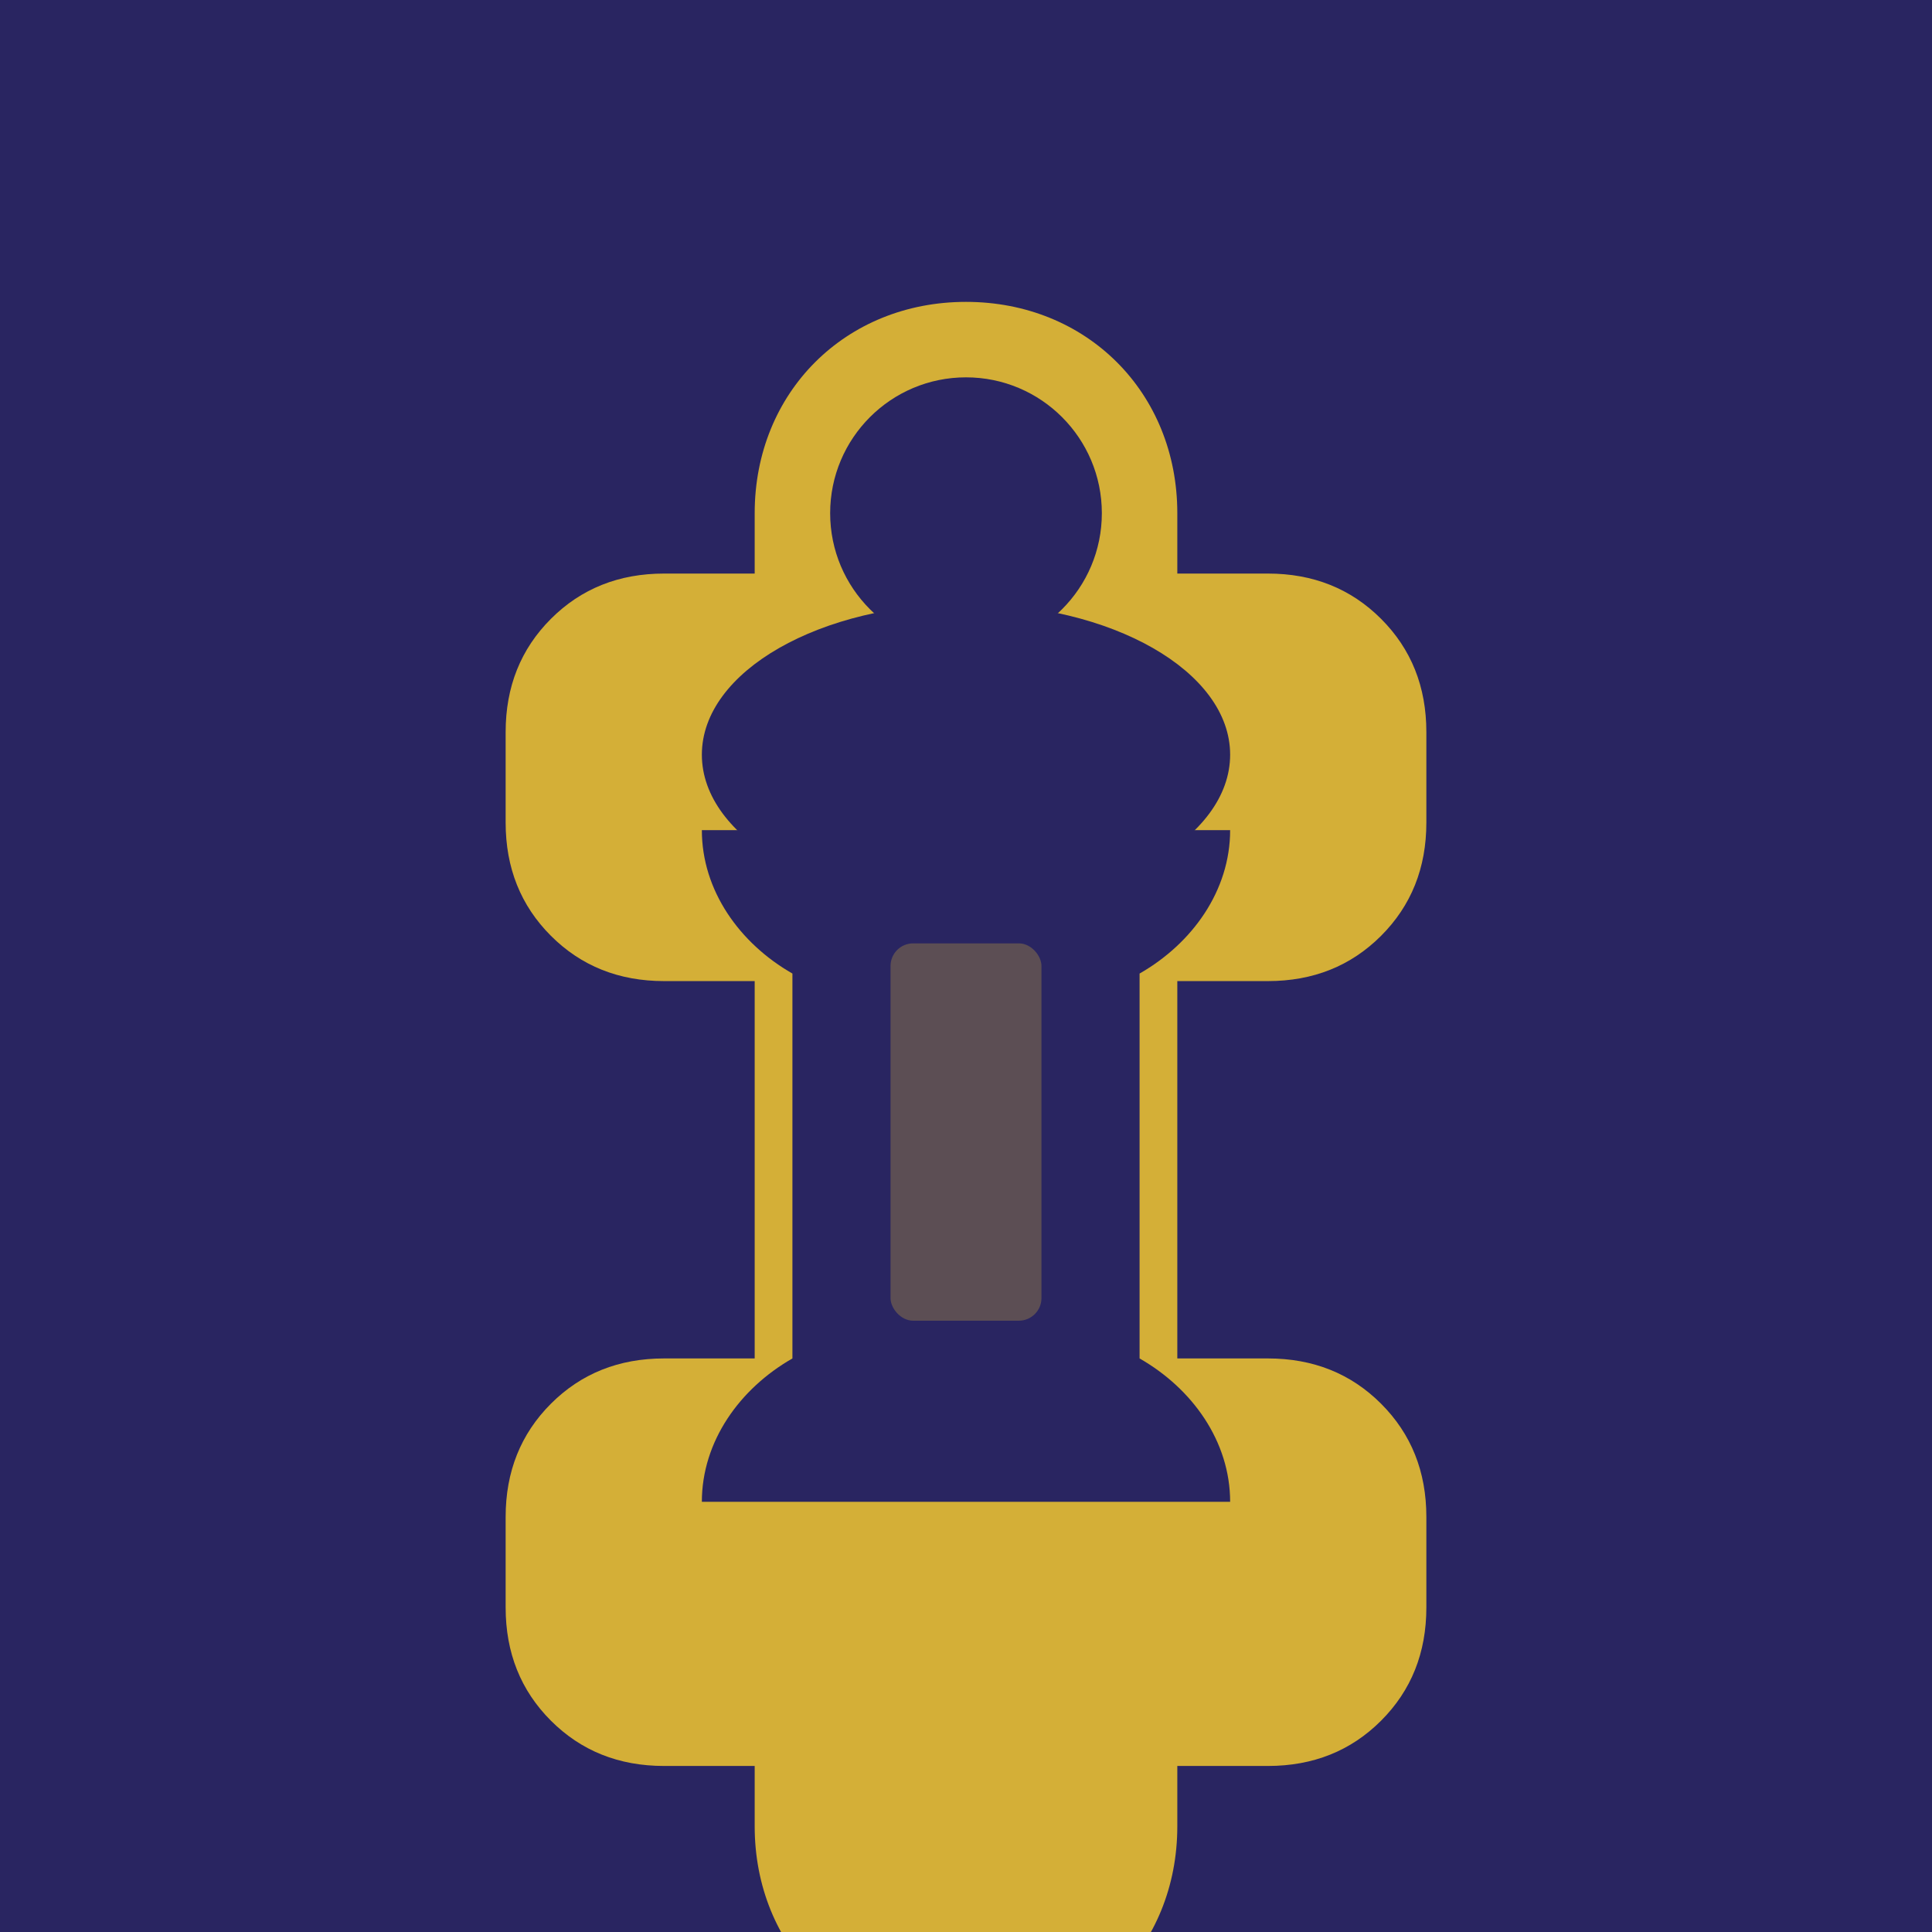
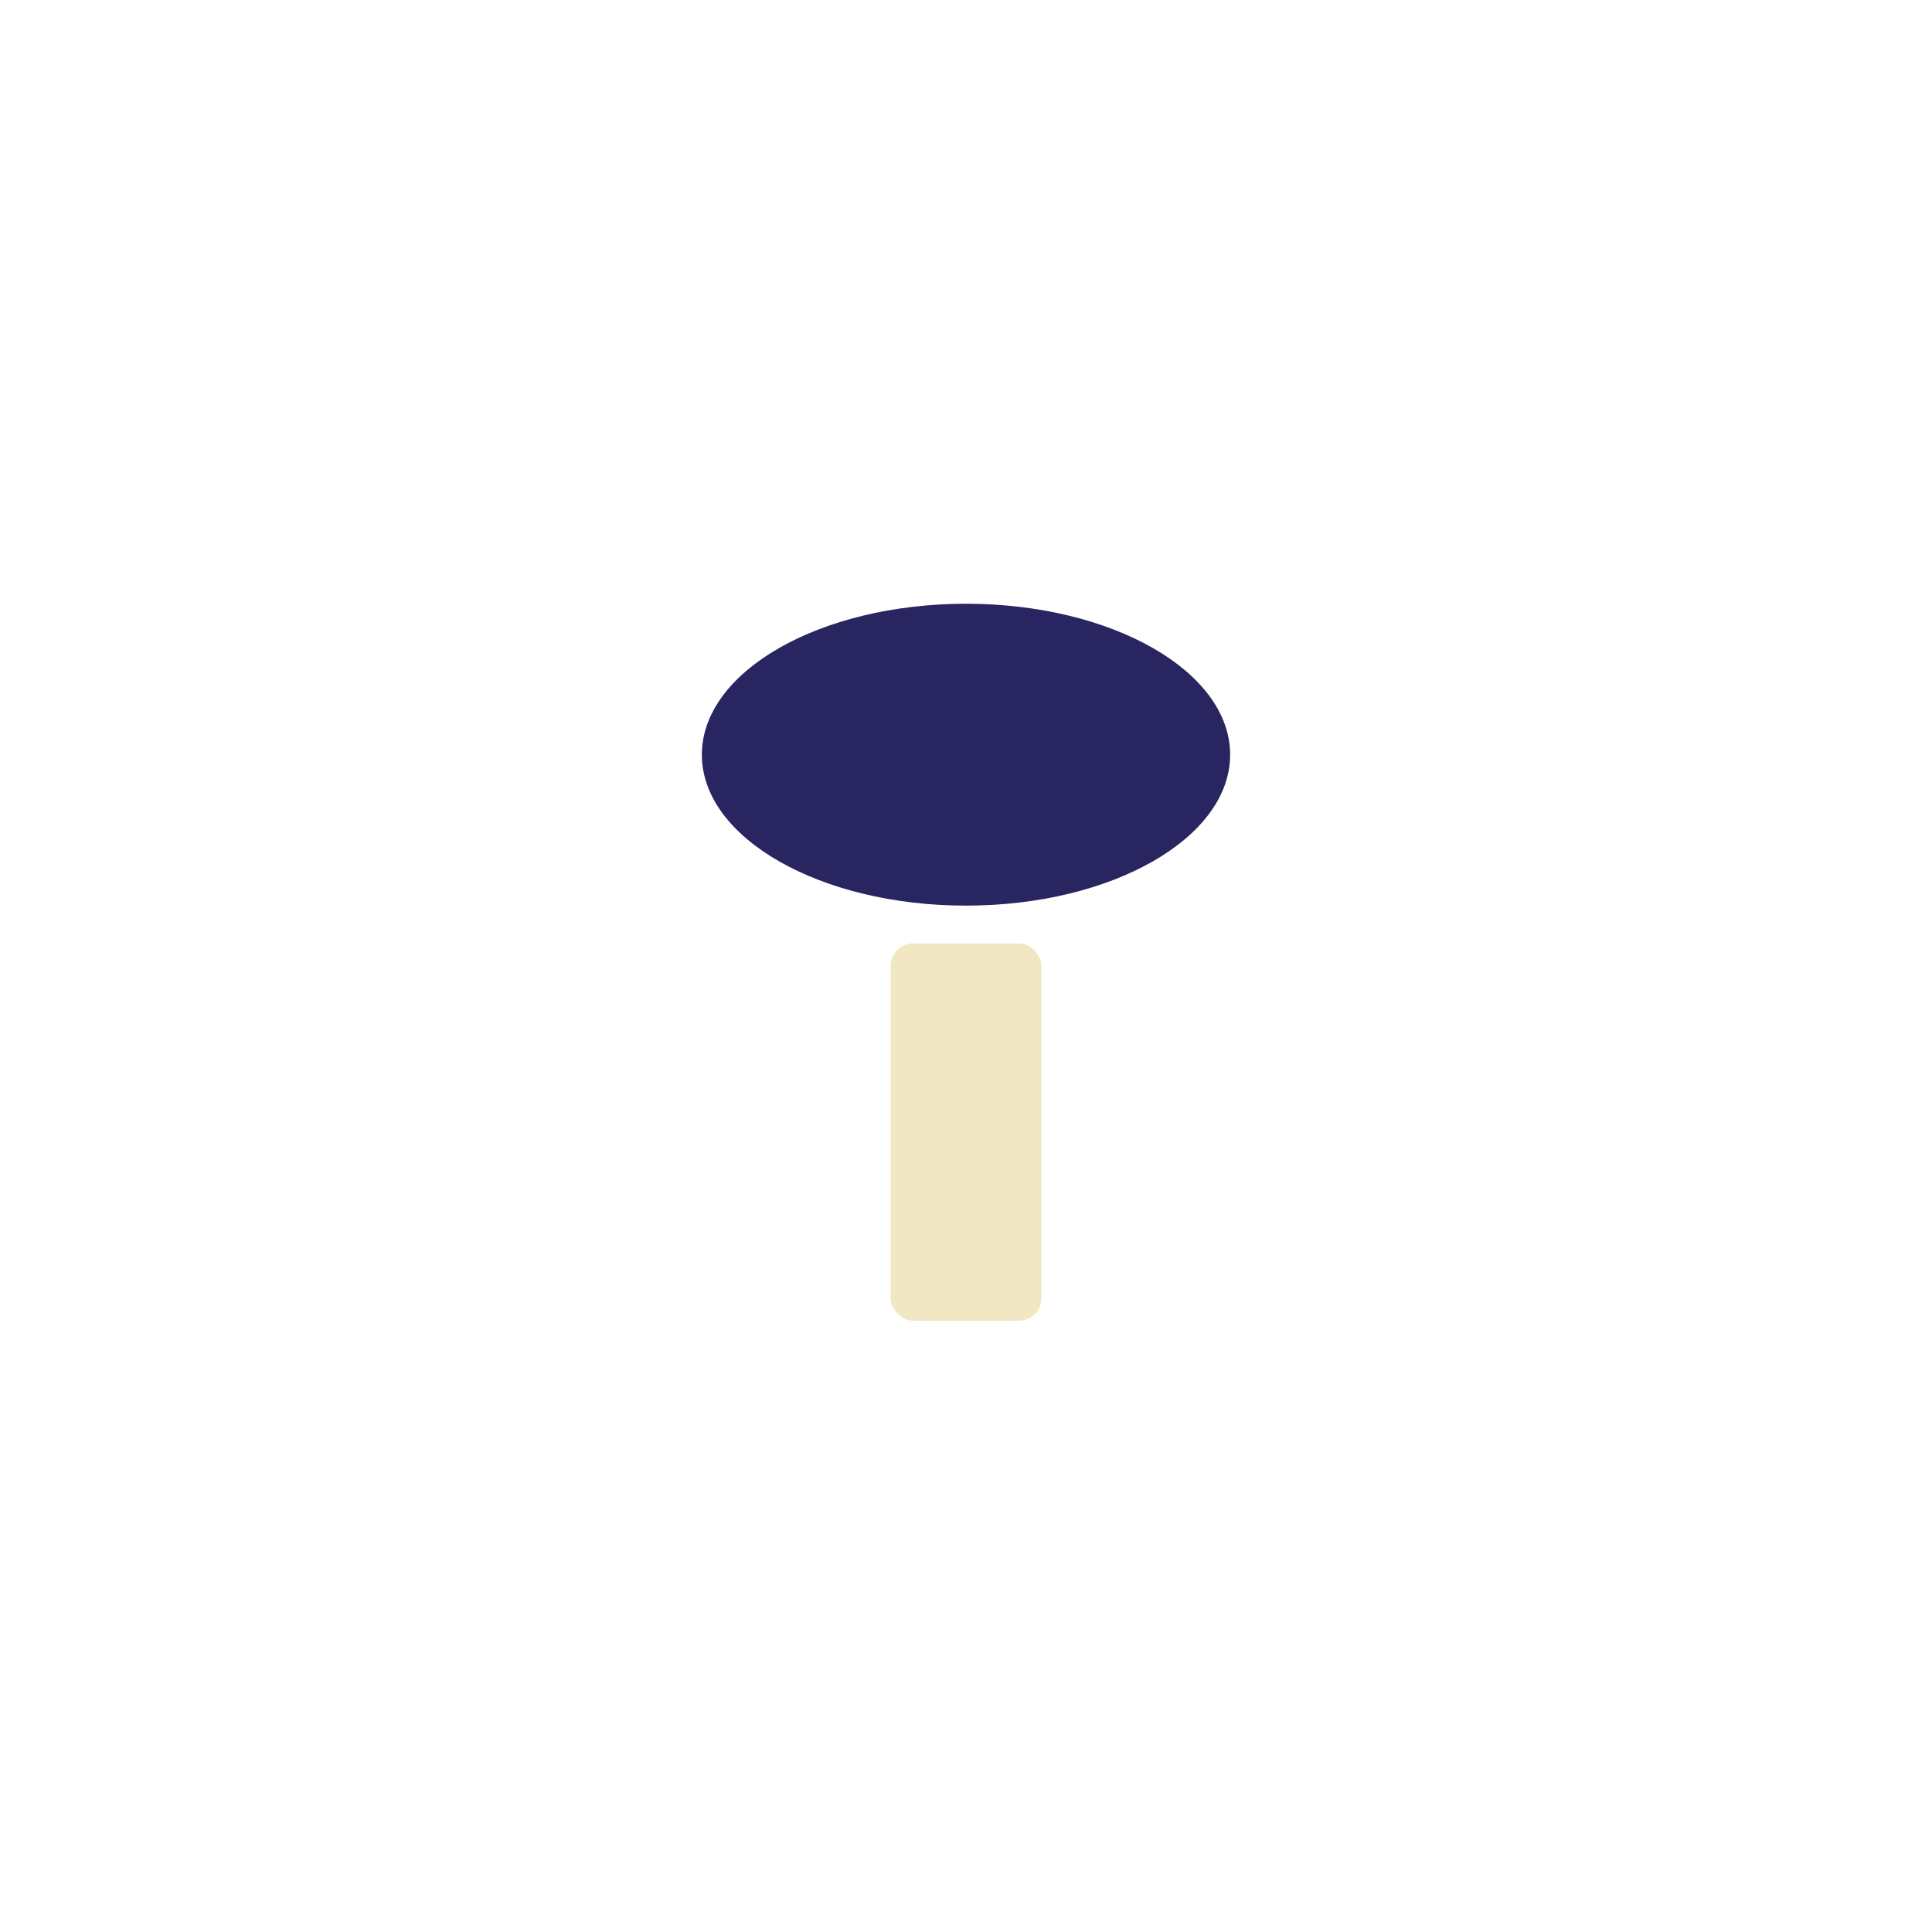
<svg xmlns="http://www.w3.org/2000/svg" viewBox="0 0 256 256">
-   <rect width="256" height="256" fill="#292561" />
-   <path d="M128 40c-8 0-15 3-20 8-5 5-8 12-8 20v8h-12c-6 0-11 2-15 6-4 4-6 9-6 15v12c0 6 2 11 6 15 4 4 9 6 15 6h12v50h-12c-6 0-11 2-15 6-4 4-6 9-6 15v12c0 6 2 11 6 15 4 4 9 6 15 6h12v8c0 8 3 15 8 20 5 5 12 8 20 8s15-3 20-8c5-5 8-12 8-20v-8h12c6 0 11-2 15-6 4-4 6-9 6-15v-12c0-6-2-11-6-15-4-4-9-6-15-6h-12v-50h12c6 0 11-2 15-6 4-4 6-9 6-15V97c0-6-2-11-6-15-4-4-9-6-15-6h-12v-8c0-8-3-15-8-20-5-5-12-8-20-8z" fill="#D4AF37" />
-   <circle cx="128" cy="68" r="18" fill="#292561" />
  <ellipse cx="128" cy="100" rx="35" ry="20" fill="#292561" />
-   <path d="M93 110c0 8 5 15 12 19v51c-7 4-12 11-12 19 0 0 0 0 0 0h70s0 0 0 0c0-8-5-15-12-19v-51c7-4 12-11 12-19z" fill="#292561" />
  <rect x="118" y="125" width="20" height="50" rx="3" fill="#D4AF37" opacity="0.3" />
</svg>